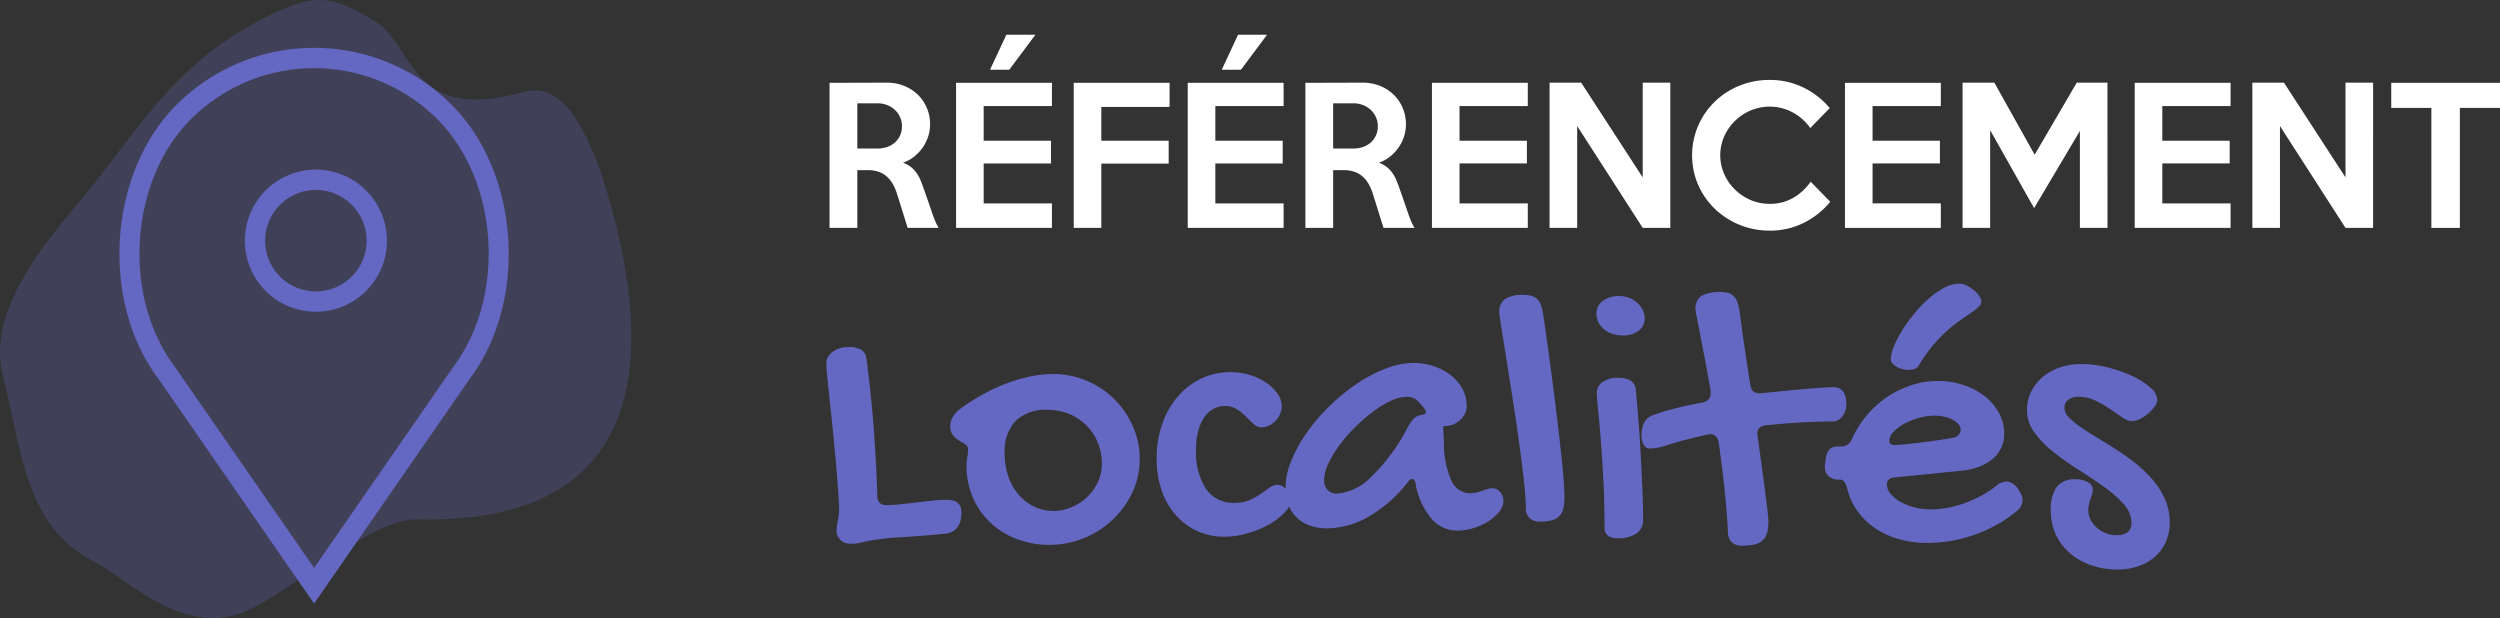
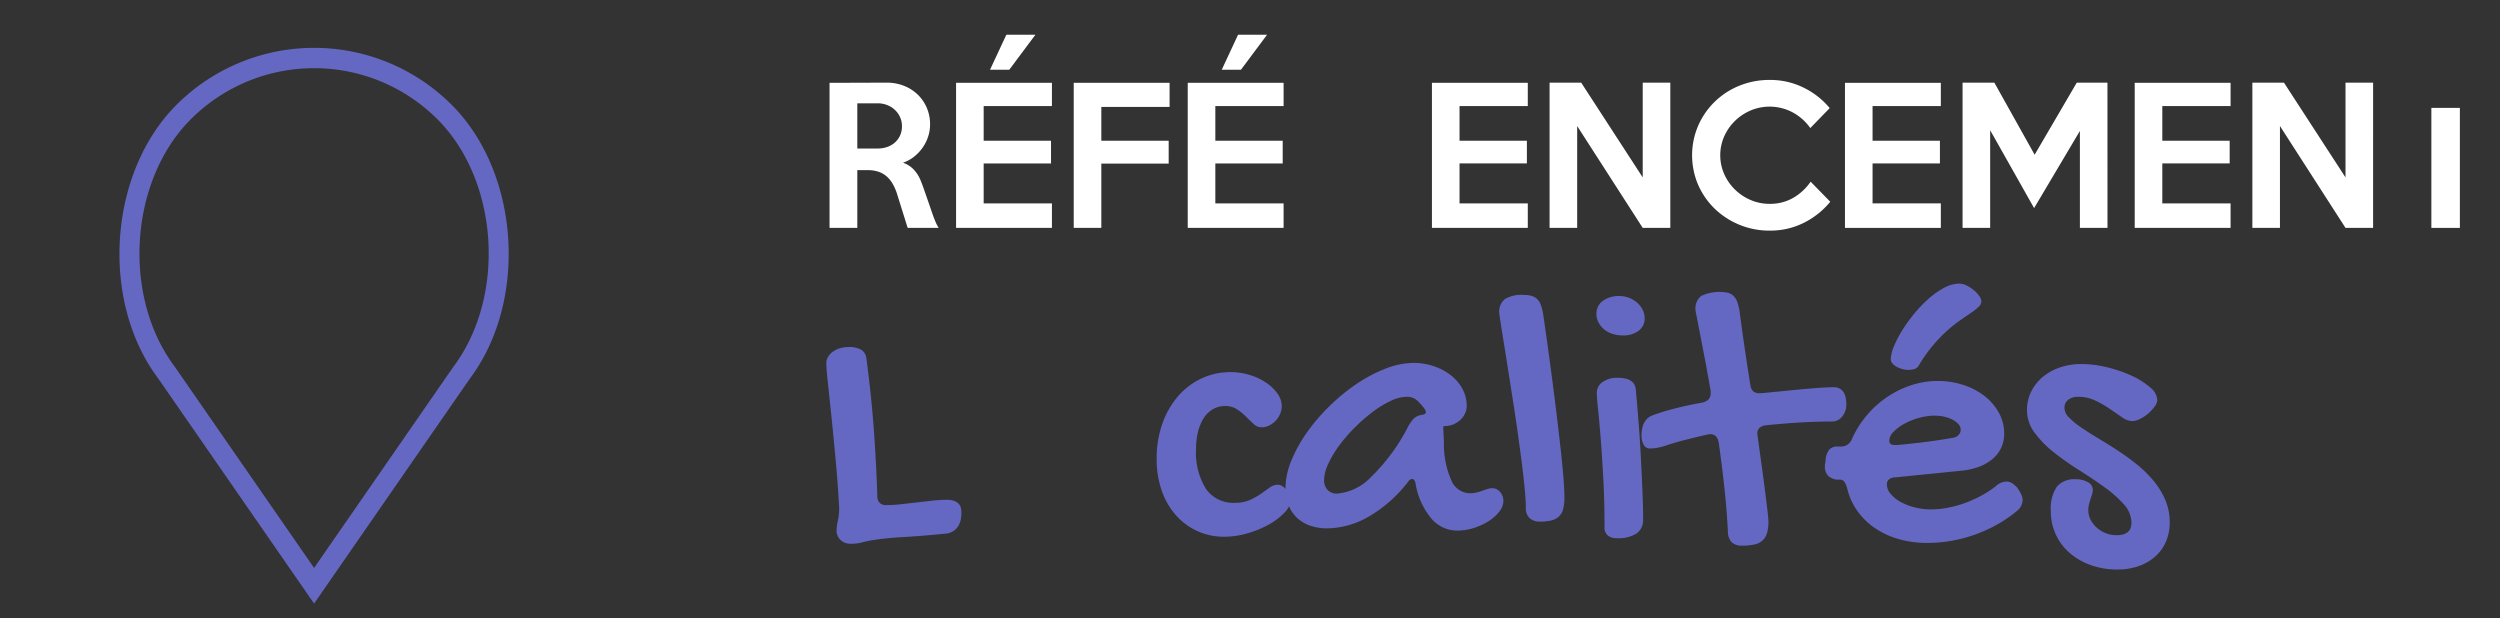
<svg xmlns="http://www.w3.org/2000/svg" id="Groupe_78" data-name="Groupe 78" width="283.914" height="70.186" viewBox="0 0 283.914 70.186">
  <rect x="0" y="0" width="283.914" height="70.186" fill="#333333" stroke="none" />
  <g id="Groupe_1" data-name="Groupe 1" transform="translate(93.847 32.211)">
    <path id="Tracé_1" data-name="Tracé 1" d="M1371.968,780.268a10.9,10.9,0,0,0-1.112.246,4.557,4.557,0,0,1-1.219.139,1.6,1.6,0,0,1-1.219-.449,1.425,1.425,0,0,1-.428-1.005,5.947,5.947,0,0,1,.15-1.166,7.044,7.044,0,0,0,.15-1.444q-.15-2.759-.4-5.465t-.482-4.951q-.235-2.246-.406-3.839t-.171-2.171a1.4,1.4,0,0,1,.192-.717,1.978,1.978,0,0,1,.535-.588,2.557,2.557,0,0,1,.8-.4,3.346,3.346,0,0,1,.973-.139,2.739,2.739,0,0,1,1.476.31,1.375,1.375,0,0,1,.578.994q.6,4.6.866,8.438t.374,7.2a.989.989,0,0,0,.267.749.961.961,0,0,0,.7.257,15.868,15.868,0,0,0,1.733-.1q.876-.1,1.754-.2t1.743-.2a15.2,15.2,0,0,1,1.679-.1,2.44,2.44,0,0,1,.867.129,1.25,1.25,0,0,1,.513.342,1.057,1.057,0,0,1,.236.481,2.7,2.7,0,0,1,.053.524,3.957,3.957,0,0,1-.086.813,2.188,2.188,0,0,1-.3.738,1.8,1.8,0,0,1-.578.556,2.021,2.021,0,0,1-.919.268q-2.631.257-4.8.385A32.335,32.335,0,0,0,1371.968,780.268Z" transform="translate(-1366.835 -751.116)" fill="#6568c3" />
-     <path id="Tracé_2" data-name="Tracé 2" d="M1396.932,774.8a4.352,4.352,0,0,1,.086-.813,5.276,5.276,0,0,0,.085-.984.615.615,0,0,0-.31-.556q-.31-.193-.7-.428a2.888,2.888,0,0,1-.695-.6,1.568,1.568,0,0,1-.31-1.048,2.047,2.047,0,0,1,.267-.984,2.944,2.944,0,0,1,.78-.9,22.782,22.782,0,0,1,2.62-1.69,21.031,21.031,0,0,1,2.716-1.262,18.132,18.132,0,0,1,2.684-.791,12.407,12.407,0,0,1,2.545-.278,9.854,9.854,0,0,1,9.121,5.914,9.216,9.216,0,0,1,.781,3.775,8.716,8.716,0,0,1-.824,3.732,10.172,10.172,0,0,1-2.213,3.09,10.572,10.572,0,0,1-3.262,2.107,10.52,10.52,0,0,1-7.71.1,9.138,9.138,0,0,1-2.995-1.893,8.568,8.568,0,0,1-1.967-2.866A9.152,9.152,0,0,1,1396.932,774.8Zm9.9,5.219a5.25,5.25,0,0,0,1.86-.364,5.815,5.815,0,0,0,1.765-1.059,5.71,5.71,0,0,0,1.325-1.7,4.829,4.829,0,0,0,.525-2.267,6.1,6.1,0,0,0-.47-2.4,5.951,5.951,0,0,0-3.24-3.23,6.227,6.227,0,0,0-2.428-.47,5,5,0,0,0-3.635,1.23,5.058,5.058,0,0,0-1.262,3.775,7.728,7.728,0,0,0,.416,2.577,6.3,6.3,0,0,0,1.166,2.053,5.447,5.447,0,0,0,1.765,1.358A5.008,5.008,0,0,0,1406.834,780.014Z" transform="translate(-1381.02 -754.199)" fill="#6568c3" />
    <path id="Tracé_3" data-name="Tracé 3" d="M1450.565,764.036a7.338,7.338,0,0,1,2.161.321,6.805,6.805,0,0,1,1.85.866,5.026,5.026,0,0,1,1.294,1.241,2.438,2.438,0,0,1,.492,1.422,2.241,2.241,0,0,1-.192.909,2.6,2.6,0,0,1-.514.77,2.666,2.666,0,0,1-.727.535,1.887,1.887,0,0,1-.855.2,1.3,1.3,0,0,1-.9-.374q-.406-.374-.866-.834a6.582,6.582,0,0,0-1.026-.834,2.413,2.413,0,0,0-1.358-.374,2.7,2.7,0,0,0-1.391.364,3.068,3.068,0,0,0-1.037,1.016,5.2,5.2,0,0,0-.642,1.54,7.894,7.894,0,0,0-.224,1.935,7.748,7.748,0,0,0,1.133,4.566,3.765,3.765,0,0,0,3.251,1.572,4.189,4.189,0,0,0,1.721-.321,7.5,7.5,0,0,0,1.262-.706q.545-.385.994-.706a1.565,1.565,0,0,1,.92-.321.959.959,0,0,1,.513.161,1.9,1.9,0,0,1,.46.406,2.489,2.489,0,0,1,.342.545,1.411,1.411,0,0,1,.139.6,2.186,2.186,0,0,1-.695,1.454,7.192,7.192,0,0,1-1.786,1.358,11.446,11.446,0,0,1-2.428.994,9.353,9.353,0,0,1-2.6.385,7.223,7.223,0,0,1-5.54-2.47,8.3,8.3,0,0,1-1.593-2.791,10.853,10.853,0,0,1-.567-3.593,11.821,11.821,0,0,1,.63-3.935,9.675,9.675,0,0,1,1.754-3.112,8.028,8.028,0,0,1,2.663-2.053A7.666,7.666,0,0,1,1450.565,764.036Z" transform="translate(-1404.646 -753.984)" fill="#6568c3" />
    <path id="Tracé_4" data-name="Tracé 4" d="M1486.078,761.931a7.131,7.131,0,0,1,2.268.364,6.515,6.515,0,0,1,1.925,1.006,5.021,5.021,0,0,1,1.337,1.54,4.008,4.008,0,0,1,.5,1.989,1.953,1.953,0,0,1-.2.866,2.387,2.387,0,0,1-.545.727,2.685,2.685,0,0,1-.781.492,2.354,2.354,0,0,1-.909.182.246.246,0,0,0-.075.01.226.226,0,0,1-.075.011.186.186,0,0,1-.085.022l.085,1.711a10.26,10.26,0,0,0,.866,4.47,2.315,2.315,0,0,0,2.042,1.411,3.4,3.4,0,0,0,.8-.086,5.466,5.466,0,0,0,.663-.2q.31-.117.588-.2a1.88,1.88,0,0,1,.556-.085,1.124,1.124,0,0,1,.866.427,1.51,1.51,0,0,1,.374,1.027,1.964,1.964,0,0,1-.46,1.2,4.734,4.734,0,0,1-1.208,1.08,7.092,7.092,0,0,1-1.69.78,6.245,6.245,0,0,1-1.9.3,3.861,3.861,0,0,1-2.93-1.379,8.328,8.328,0,0,1-1.8-4.053q-.129-.427-.342-.428a.556.556,0,0,0-.449.256,15.478,15.478,0,0,1-4.513,4.011,9.654,9.654,0,0,1-4.727,1.337,5.7,5.7,0,0,1-1.968-.321,4.181,4.181,0,0,1-1.487-.909,3.99,3.99,0,0,1-.941-1.433,5.129,5.129,0,0,1-.332-1.892,8.321,8.321,0,0,1,.652-3.1,15.865,15.865,0,0,1,1.764-3.208,21.536,21.536,0,0,1,2.578-3.016,22.076,22.076,0,0,1,3.08-2.524,16.334,16.334,0,0,1,3.283-1.732A8.872,8.872,0,0,1,1486.078,761.931Zm-.706,7.4a4.841,4.841,0,0,1,.706-1.059,1.646,1.646,0,0,1,.92-.438q.47-.064.471-.3a.662.662,0,0,0-.128-.364,6.8,6.8,0,0,0-.856-.973,1.69,1.69,0,0,0-1.2-.417,4.357,4.357,0,0,0-1.818.47,11.61,11.61,0,0,0-2.043,1.251,19.346,19.346,0,0,0-2.032,1.775,17.759,17.759,0,0,0-1.764,2.042,11.883,11.883,0,0,0-1.241,2.075,4.5,4.5,0,0,0-.471,1.839,1.556,1.556,0,0,0,.4,1.134,1.438,1.438,0,0,0,1.08.406,6.008,6.008,0,0,0,3.828-1.861A21.687,21.687,0,0,0,1485.372,769.331Z" transform="translate(-1419.391 -752.927)" fill="#6568c3" />
    <path id="Tracé_5" data-name="Tracé 5" d="M1520.277,748.481a1.834,1.834,0,0,1,.641-1.583,3.663,3.663,0,0,1,2.117-.471,3.371,3.371,0,0,1,.9.107,1.488,1.488,0,0,1,.642.352,1.806,1.806,0,0,1,.417.663,5.547,5.547,0,0,1,.267,1.059q.278,1.9.567,3.989t.556,4.149q.267,2.064.5,4.021t.417,3.635q.182,1.679.278,2.973t.1,2.042a5.262,5.262,0,0,1-.139,1.3,1.791,1.791,0,0,1-.47.855,1.907,1.907,0,0,1-.856.46,5.126,5.126,0,0,1-1.294.139,1.737,1.737,0,0,1-1.187-.385,1.485,1.485,0,0,1-.438-1.176q0-.813-.129-2.171t-.342-3.026q-.214-1.668-.481-3.55t-.556-3.721q-.288-1.839-.556-3.539t-.481-3.016q-.214-1.315-.343-2.16T1520.277,748.481Z" transform="translate(-1443.859 -745.145)" fill="#6568c3" />
    <path id="Tracé_6" data-name="Tracé 6" d="M1545.409,751.156a3.657,3.657,0,0,1-1.166-.182,2.853,2.853,0,0,1-.941-.513,2.56,2.56,0,0,1-.631-.781,2.081,2.081,0,0,1-.235-.984,1.755,1.755,0,0,1,.716-1.455,3.04,3.04,0,0,1,1.914-.556,2.884,2.884,0,0,1,1.07.2,3.158,3.158,0,0,1,.909.545,2.655,2.655,0,0,1,.631.8,2.065,2.065,0,0,1,.235.952,1.728,1.728,0,0,1-.674,1.443A2.9,2.9,0,0,1,1545.409,751.156Zm-2.931,6.523a1.469,1.469,0,0,1,.653-1.23,2.832,2.832,0,0,1,1.722-.481q1.925,0,2.053,1.326.085.92.182,2.075t.193,2.449q.1,1.295.171,2.674t.139,2.716q.064,1.337.107,2.577t.043,2.267a1.833,1.833,0,0,1-.76,1.6,3.828,3.828,0,0,1-2.214.535,1.58,1.58,0,0,1-1.037-.31,1.113,1.113,0,0,1-.374-.909q0-2.952-.139-5.529t-.3-4.588q-.159-2.009-.3-3.347T1542.479,757.679Z" transform="translate(-1454.983 -745.274)" fill="#6568c3" />
    <path id="Tracé_7" data-name="Tracé 7" d="M1558.838,747.795a1.83,1.83,0,0,1,.642-1.594,4.857,4.857,0,0,1,3.026-.364,1.422,1.422,0,0,1,.642.353,1.826,1.826,0,0,1,.428.674,5.587,5.587,0,0,1,.267,1.058q.257,1.989.567,4.107t.652,4.256q.129.962,1.005.962.235,0,.78-.053l1.294-.128,1.615-.16q.867-.085,1.733-.16t1.647-.128q.78-.053,1.38-.053a1.356,1.356,0,0,1,.749.182,1.328,1.328,0,0,1,.438.471,1.889,1.889,0,0,1,.214.642,4.751,4.751,0,0,1,.054.717,2.037,2.037,0,0,1-.118.663,2.158,2.158,0,0,1-.321.61,1.655,1.655,0,0,1-.5.438,1.353,1.353,0,0,1-.685.171q-1.86,0-3.753.117t-3.775.31q-.963.128-.963.962a.752.752,0,0,0,.021.16.8.8,0,0,1,.021.161q.257,1.86.481,3.486t.385,2.9q.16,1.272.257,2.117t.1,1.123a4.793,4.793,0,0,1-.15,1.294,1.889,1.889,0,0,1-.492.855,1.95,1.95,0,0,1-.909.471,6.128,6.128,0,0,1-1.422.139,1.633,1.633,0,0,1-1.2-.385,1.74,1.74,0,0,1-.428-1.177q-.129-2.523-.407-5.079t-.642-5.1q-.192-.92-.962-.92a.644.644,0,0,0-.15.021.612.612,0,0,1-.149.021q-1.327.3-2.5.6t-2.2.642a6.845,6.845,0,0,1-1.027.267,4.931,4.931,0,0,1-.813.075.774.774,0,0,1-.727-.438,2.316,2.316,0,0,1-.235-1.1,4.034,4.034,0,0,1,.043-.545,2.883,2.883,0,0,1,.16-.62,2.014,2.014,0,0,1,.342-.578,1.665,1.665,0,0,1,.609-.438,20.8,20.8,0,0,1,2.4-.759q1.5-.4,3.379-.738a1.417,1.417,0,0,0,.674-.353,1,1,0,0,0,.246-.738v-.224a.783.783,0,0,0-.043-.246q-.342-1.968-.652-3.583t-.535-2.77l-.352-1.818A7.489,7.489,0,0,1,1558.838,747.795Z" transform="translate(-1460.135 -744.8)" fill="#6568c3" />
    <path id="Tracé_8" data-name="Tracé 8" d="M1613.927,766.864a1.89,1.89,0,0,1,1.219-.535,1.16,1.16,0,0,1,.62.171,3.222,3.222,0,0,1,.62.535,6.287,6.287,0,0,1,.46.8,1.488,1.488,0,0,1,.139.609,1.65,1.65,0,0,1-.642,1.219,14.782,14.782,0,0,1-2.224,1.529,16.591,16.591,0,0,1-2.5,1.144,16.369,16.369,0,0,1-2.695.717,15.875,15.875,0,0,1-2.759.246,11.684,11.684,0,0,1-3.251-.438,9.333,9.333,0,0,1-2.706-1.251,7.912,7.912,0,0,1-2-1.957,7.325,7.325,0,0,1-1.155-2.577,2.471,2.471,0,0,0-.353-.781.668.668,0,0,0-.524-.182,1.763,1.763,0,0,1-1.219-.385,1.418,1.418,0,0,1-.428-1.112,1.059,1.059,0,0,1,.043-.385l.043-.428a2.068,2.068,0,0,1,.418-1.112,1.25,1.25,0,0,1,.972-.342h.321a1.279,1.279,0,0,0,1.262-.834,11.421,11.421,0,0,1,1.689-2.695,11.2,11.2,0,0,1,2.31-2.085,11.057,11.057,0,0,1,2.748-1.348,9.505,9.505,0,0,1,2.984-.481,9.314,9.314,0,0,1,2.962.46,7.828,7.828,0,0,1,2.406,1.272,6.13,6.13,0,0,1,1.615,1.9,4.878,4.878,0,0,1,.588,2.352,3.656,3.656,0,0,1-1.326,2.877,5.193,5.193,0,0,1-1.55.888,7.921,7.921,0,0,1-2.064.449l-7.422.748a1.08,1.08,0,0,0-.695.214.7.7,0,0,0-.267.578,1.674,1.674,0,0,0,.418,1.069,3.872,3.872,0,0,0,1.112.909,6.536,6.536,0,0,0,1.6.631,7.44,7.44,0,0,0,1.872.235,10.274,10.274,0,0,0,1.893-.182,12.432,12.432,0,0,0,1.925-.524,13.814,13.814,0,0,0,1.85-.823A11.607,11.607,0,0,0,1613.927,766.864Zm-4.77-5.518a1.032,1.032,0,0,0,.556-.31.846.846,0,0,0,.235-.61.91.91,0,0,0-.235-.6,2.263,2.263,0,0,0-.641-.5,3.751,3.751,0,0,0-.941-.353,4.871,4.871,0,0,0-1.133-.128,6.677,6.677,0,0,0-1.8.256,7.645,7.645,0,0,0-1.668.674,4.957,4.957,0,0,0-1.219.92,1.478,1.478,0,0,0-.47.994q0,.492.6.492.363,0,1.176-.085t1.8-.2q.984-.117,1.989-.267T1609.157,761.346Zm3.144-15.485a.87.87,0,0,1-.31.621,6.811,6.811,0,0,1-.834.663q-.524.364-1.23.845a14.831,14.831,0,0,0-1.486,1.176,17.332,17.332,0,0,0-1.615,1.668,16.631,16.631,0,0,0-1.626,2.3.869.869,0,0,1-.481.407,2.126,2.126,0,0,1-.695.106,2.7,2.7,0,0,1-.717-.1,2.885,2.885,0,0,1-.641-.256,1.6,1.6,0,0,1-.471-.385.751.751,0,0,1-.182-.482,4,4,0,0,1,.353-1.444,12.334,12.334,0,0,1,.941-1.818,17.651,17.651,0,0,1,1.369-1.9,14.513,14.513,0,0,1,1.647-1.711,9.262,9.262,0,0,1,1.754-1.23,3.669,3.669,0,0,1,1.721-.471,1.888,1.888,0,0,1,.823.214,4.064,4.064,0,0,1,.813.524,3.387,3.387,0,0,1,.621.663A1.137,1.137,0,0,1,1612.3,745.862Z" transform="translate(-1481.131 -743.851)" fill="#6568c3" />
    <path id="Tracé_9" data-name="Tracé 9" d="M1646.789,762.189a12.313,12.313,0,0,1,2.951.375,15.16,15.16,0,0,1,2.781.962,8.453,8.453,0,0,1,2.075,1.315,2,2,0,0,1,.813,1.411,1.344,1.344,0,0,1-.3.759,4.7,4.7,0,0,1-.727.791,4.217,4.217,0,0,1-.93.62,2.068,2.068,0,0,1-.888.246,2.1,2.1,0,0,1-1.145-.428q-.631-.427-1.39-.952a12.02,12.02,0,0,0-1.657-.952,4.475,4.475,0,0,0-1.946-.428,1.81,1.81,0,0,0-1.123.332,1.1,1.1,0,0,0-.438.93,1.6,1.6,0,0,0,.514,1.08,8.287,8.287,0,0,0,1.358,1.123q.844.577,1.914,1.219t2.192,1.369a27.026,27.026,0,0,1,2.192,1.583,13.56,13.56,0,0,1,1.914,1.861,8.86,8.86,0,0,1,1.358,2.192,6.428,6.428,0,0,1,.513,2.577,5.414,5.414,0,0,1-.428,2.181,4.821,4.821,0,0,1-1.219,1.69,5.581,5.581,0,0,1-1.883,1.091,7.16,7.16,0,0,1-2.4.385,8.879,8.879,0,0,1-3.037-.5,7.47,7.47,0,0,1-2.395-1.38,6.2,6.2,0,0,1-2.139-4.77,4.438,4.438,0,0,1,.674-2.738,2.542,2.542,0,0,1,2.128-.856,2.634,2.634,0,0,1,1.432.342.988.988,0,0,1,.535.834,1.72,1.72,0,0,1-.086.524c-.057.179-.118.364-.182.556s-.122.4-.171.61a2.812,2.812,0,0,0-.075.641,2.362,2.362,0,0,0,.256,1.069,3.058,3.058,0,0,0,.7.909,3.444,3.444,0,0,0,1.016.631,3.208,3.208,0,0,0,1.219.235q1.71,0,1.711-1.412a3.151,3.151,0,0,0-.876-2.107,13.174,13.174,0,0,0-2.2-1.946q-1.326-.952-2.855-1.915a32.737,32.737,0,0,1-2.856-2.01,11.818,11.818,0,0,1-2.2-2.235,4.243,4.243,0,0,1-.877-2.577,4.669,4.669,0,0,1,.481-2.118,5.124,5.124,0,0,1,1.315-1.658,6.153,6.153,0,0,1,1.957-1.08A7.447,7.447,0,0,1,1646.789,762.189Z" transform="translate(-1504.262 -753.056)" fill="#6568c3" />
  </g>
  <g id="Groupe_3" data-name="Groupe 3" transform="translate(94.207 3.943)">
    <g id="Groupe_2" data-name="Groupe 2" transform="translate(0 0)">
      <path id="Tracé_10" data-name="Tracé 10" d="M1379.951,714.515h-3.52l-1.172-3.752a6.027,6.027,0,0,0-.463-1.134,3.5,3.5,0,0,0-.668-.887,2.773,2.773,0,0,0-.936-.577,3.641,3.641,0,0,0-1.286-.206h-1.193v6.557h-3.154V698.042l6.5-.021a5.231,5.231,0,0,1,1.955.361,4.738,4.738,0,0,1,1.564,1,4.6,4.6,0,0,1,1.029,1.505,4.73,4.73,0,0,1,.37,1.876,4.429,4.429,0,0,1-.226,1.4,4.713,4.713,0,0,1-.635,1.258,4.907,4.907,0,0,1-.973,1.02,4.1,4.1,0,0,1-1.239.67,3.143,3.143,0,0,1,1.27.835,4.081,4.081,0,0,1,.779,1.309q.143.35.266.7t.256.732q.134.382.287.825l.338.979q.227.68.423,1.165A5.743,5.743,0,0,0,1379.951,714.515Zm-4.165-11.525a2.5,2.5,0,0,0-.217-1.052,2.619,2.619,0,0,0-.588-.824,2.671,2.671,0,0,0-.876-.547,2.975,2.975,0,0,0-1.083-.2h-2.309v5.134h2.309a3.28,3.28,0,0,0,1.083-.175,2.572,2.572,0,0,0,.876-.505,2.394,2.394,0,0,0,.8-1.835Z" transform="translate(-1367.559 -692.578)" fill="#fff" />
      <path id="Tracé_11" data-name="Tracé 11" d="M1407.3,709.029h-10.886V692.555H1407.3v2.639h-7.752v3.938h7.649v2.577h-7.649v4.536h7.752Zm-1.877-21.937-2.969,3.979h-2.186l1.856-3.979Z" transform="translate(-1382.044 -687.091)" fill="#fff" />
      <path id="Tracé_12" data-name="Tracé 12" d="M1434.128,700.8h-7.752v3.835h7.649v2.6h-7.649v7.3h-3.134V698.062h10.886Z" transform="translate(-1395.51 -692.598)" fill="#fff" />
      <path id="Tracé_13" data-name="Tracé 13" d="M1460.127,709.029H1449.24V692.555h10.887v2.639h-7.753v3.938h7.65v2.577h-7.65v4.536h7.753Zm-1.877-21.937-2.969,3.979H1453.1l1.856-3.979Z" transform="translate(-1408.561 -687.091)" fill="#fff" />
-       <path id="Tracé_14" data-name="Tracé 14" d="M1488.459,714.515h-3.519l-1.173-3.752a6.025,6.025,0,0,0-.462-1.134,3.512,3.512,0,0,0-.669-.887,2.768,2.768,0,0,0-.936-.577,3.639,3.639,0,0,0-1.285-.206h-1.193v6.557h-3.154V698.042l6.5-.021a5.23,5.23,0,0,1,1.955.361,4.731,4.731,0,0,1,1.564,1,4.6,4.6,0,0,1,1.029,1.505,4.73,4.73,0,0,1,.37,1.876,4.416,4.416,0,0,1-.226,1.4,4.7,4.7,0,0,1-.635,1.258,4.895,4.895,0,0,1-.973,1.02,4.1,4.1,0,0,1-1.239.67,3.147,3.147,0,0,1,1.27.835,4.077,4.077,0,0,1,.779,1.309q.143.35.266.7t.256.732q.133.382.287.825l.338.979q.227.68.423,1.165A5.8,5.8,0,0,0,1488.459,714.515Zm-4.165-11.525a2.5,2.5,0,0,0-.217-1.052,2.613,2.613,0,0,0-.588-.824,2.663,2.663,0,0,0-.876-.547,2.973,2.973,0,0,0-1.083-.2h-2.31v5.134h2.31a3.277,3.277,0,0,0,1.083-.175,2.564,2.564,0,0,0,.876-.505,2.394,2.394,0,0,0,.8-1.835Z" transform="translate(-1422.027 -692.578)" fill="#fff" />
      <path id="Tracé_15" data-name="Tracé 15" d="M1515.81,714.536h-10.886V698.062h10.886V700.7h-7.752v3.938h7.649v2.577h-7.649v4.536h7.752Z" transform="translate(-1436.512 -692.598)" fill="#fff" />
      <path id="Tracé_16" data-name="Tracé 16" d="M1545.462,714.515h-3.134l-7.443-11.567v11.567h-3.134V698.021h3.588l6.989,10.762V698.021h3.134Z" transform="translate(-1449.979 -692.578)" fill="#fff" />
      <path id="Tracé_17" data-name="Tracé 17" d="M1579.939,711.235a9.164,9.164,0,0,1-3,2.392,8.525,8.525,0,0,1-3.887.886,8.931,8.931,0,0,1-6.241-2.494,8.533,8.533,0,0,1-1.876-2.711,8.522,8.522,0,0,1,0-6.7,8.59,8.59,0,0,1,4.674-4.547,8.986,8.986,0,0,1,3.444-.659,8.525,8.525,0,0,1,3.887.887,8.989,8.989,0,0,1,2.938,2.309l-2.206,2.268a5.8,5.8,0,0,0-1.969-1.763,5.566,5.566,0,0,0-4.825-.227,5.814,5.814,0,0,0-1.783,1.2,5.677,5.677,0,0,0-1.206,1.753,5.307,5.307,0,0,0,0,4.247,5.665,5.665,0,0,0,1.206,1.753,5.8,5.8,0,0,0,1.783,1.2,5.4,5.4,0,0,0,2.176.443,5.232,5.232,0,0,0,2.7-.691,6.125,6.125,0,0,0,1.958-1.824Z" transform="translate(-1466.292 -692.266)" fill="#fff" />
      <path id="Tracé_18" data-name="Tracé 18" d="M1609.994,714.536h-10.886V698.062h10.886V700.7h-7.752v3.938h7.649v2.577h-7.649v4.536h7.752Z" transform="translate(-1483.79 -692.598)" fill="#fff" />
      <path id="Tracé_19" data-name="Tracé 19" d="M1642.388,714.515h-3.134v-11.01l-5.2,8.763-4.99-8.845v11.093h-3.134V698.021h3.609l4.577,8.185,4.784-8.185h3.484Z" transform="translate(-1497.257 -692.578)" fill="#fff" />
      <path id="Tracé_20" data-name="Tracé 20" d="M1676.068,714.536h-10.887V698.062h10.887V700.7h-7.753v3.938h7.65v2.577h-7.65v4.536h7.753Z" transform="translate(-1516.958 -692.598)" fill="#fff" />
      <path id="Tracé_21" data-name="Tracé 21" d="M1705.719,714.515h-3.134l-7.443-11.567v11.567h-3.134V698.021h3.588l6.99,10.762V698.021h3.134Z" transform="translate(-1530.424 -692.578)" fill="#fff" />
-       <path id="Tracé_22" data-name="Tracé 22" d="M1736.029,700.907h-4.557v13.629h-3.237V700.907h-4.556v-2.845h12.35Z" transform="translate(-1546.322 -692.598)" fill="#fff" />
+       <path id="Tracé_22" data-name="Tracé 22" d="M1736.029,700.907h-4.557v13.629h-3.237V700.907h-4.556h12.35Z" transform="translate(-1546.322 -692.598)" fill="#fff" />
    </g>
  </g>
  <g id="Groupe_5" data-name="Groupe 5" transform="translate(13.567 5.435)">
    <g id="Groupe_4" data-name="Groupe 4" transform="translate(0 0)">
-       <path id="Tracé_23" data-name="Tracé 23" d="M1242.3,717.859a8.068,8.068,0,1,0,8.068,8.068A8.079,8.079,0,0,0,1242.3,717.859Zm0,13.831a5.763,5.763,0,1,1,5.762-5.763A5.77,5.77,0,0,1,1242.3,731.69Z" transform="translate(-1219.992 -704.028)" fill="#6568c3" />
      <path id="Tracé_24" data-name="Tracé 24" d="M1243.371,696.562a22.1,22.1,0,0,0-31.258,0c-7.725,7.725-8.685,22.259-2.079,31.064l17.708,25.573,17.682-25.537C1252.057,718.821,1251.1,704.287,1243.371,696.562Zm.183,29.753-15.812,22.835-15.837-22.87c-5.992-7.99-5.134-21.115,1.839-28.087a19.8,19.8,0,0,1,28,0C1248.715,705.164,1249.574,718.289,1243.555,726.315Z" transform="translate(-1205.639 -690.088)" fill="#6568c3" />
    </g>
  </g>
-   <path id="Tracé_25" data-name="Tracé 25" d="M1248.218,704.183c4.323,16.925,2.829,34.57-22.493,33.979-5.477-.128-15.442,9.318-20.412,10.8-6.815,2.035-12.883-4.349-16.2-6.008-7.846-3.92-8.183-12.458-10.371-21.027-1.735-6.789,3.5-13.689,8.237-19.309,6.775-8.046,10.743-15.944,21.23-21.3,5.75-2.939,7.613-2.827,12.615.173,4.838,2.9,3.968,11.84,17.169,8.1C1243.275,688.094,1246.412,697.116,1248.218,704.183Z" transform="translate(-1178.398 -679.175)" fill="#6568c3" opacity="0.27" />
</svg>